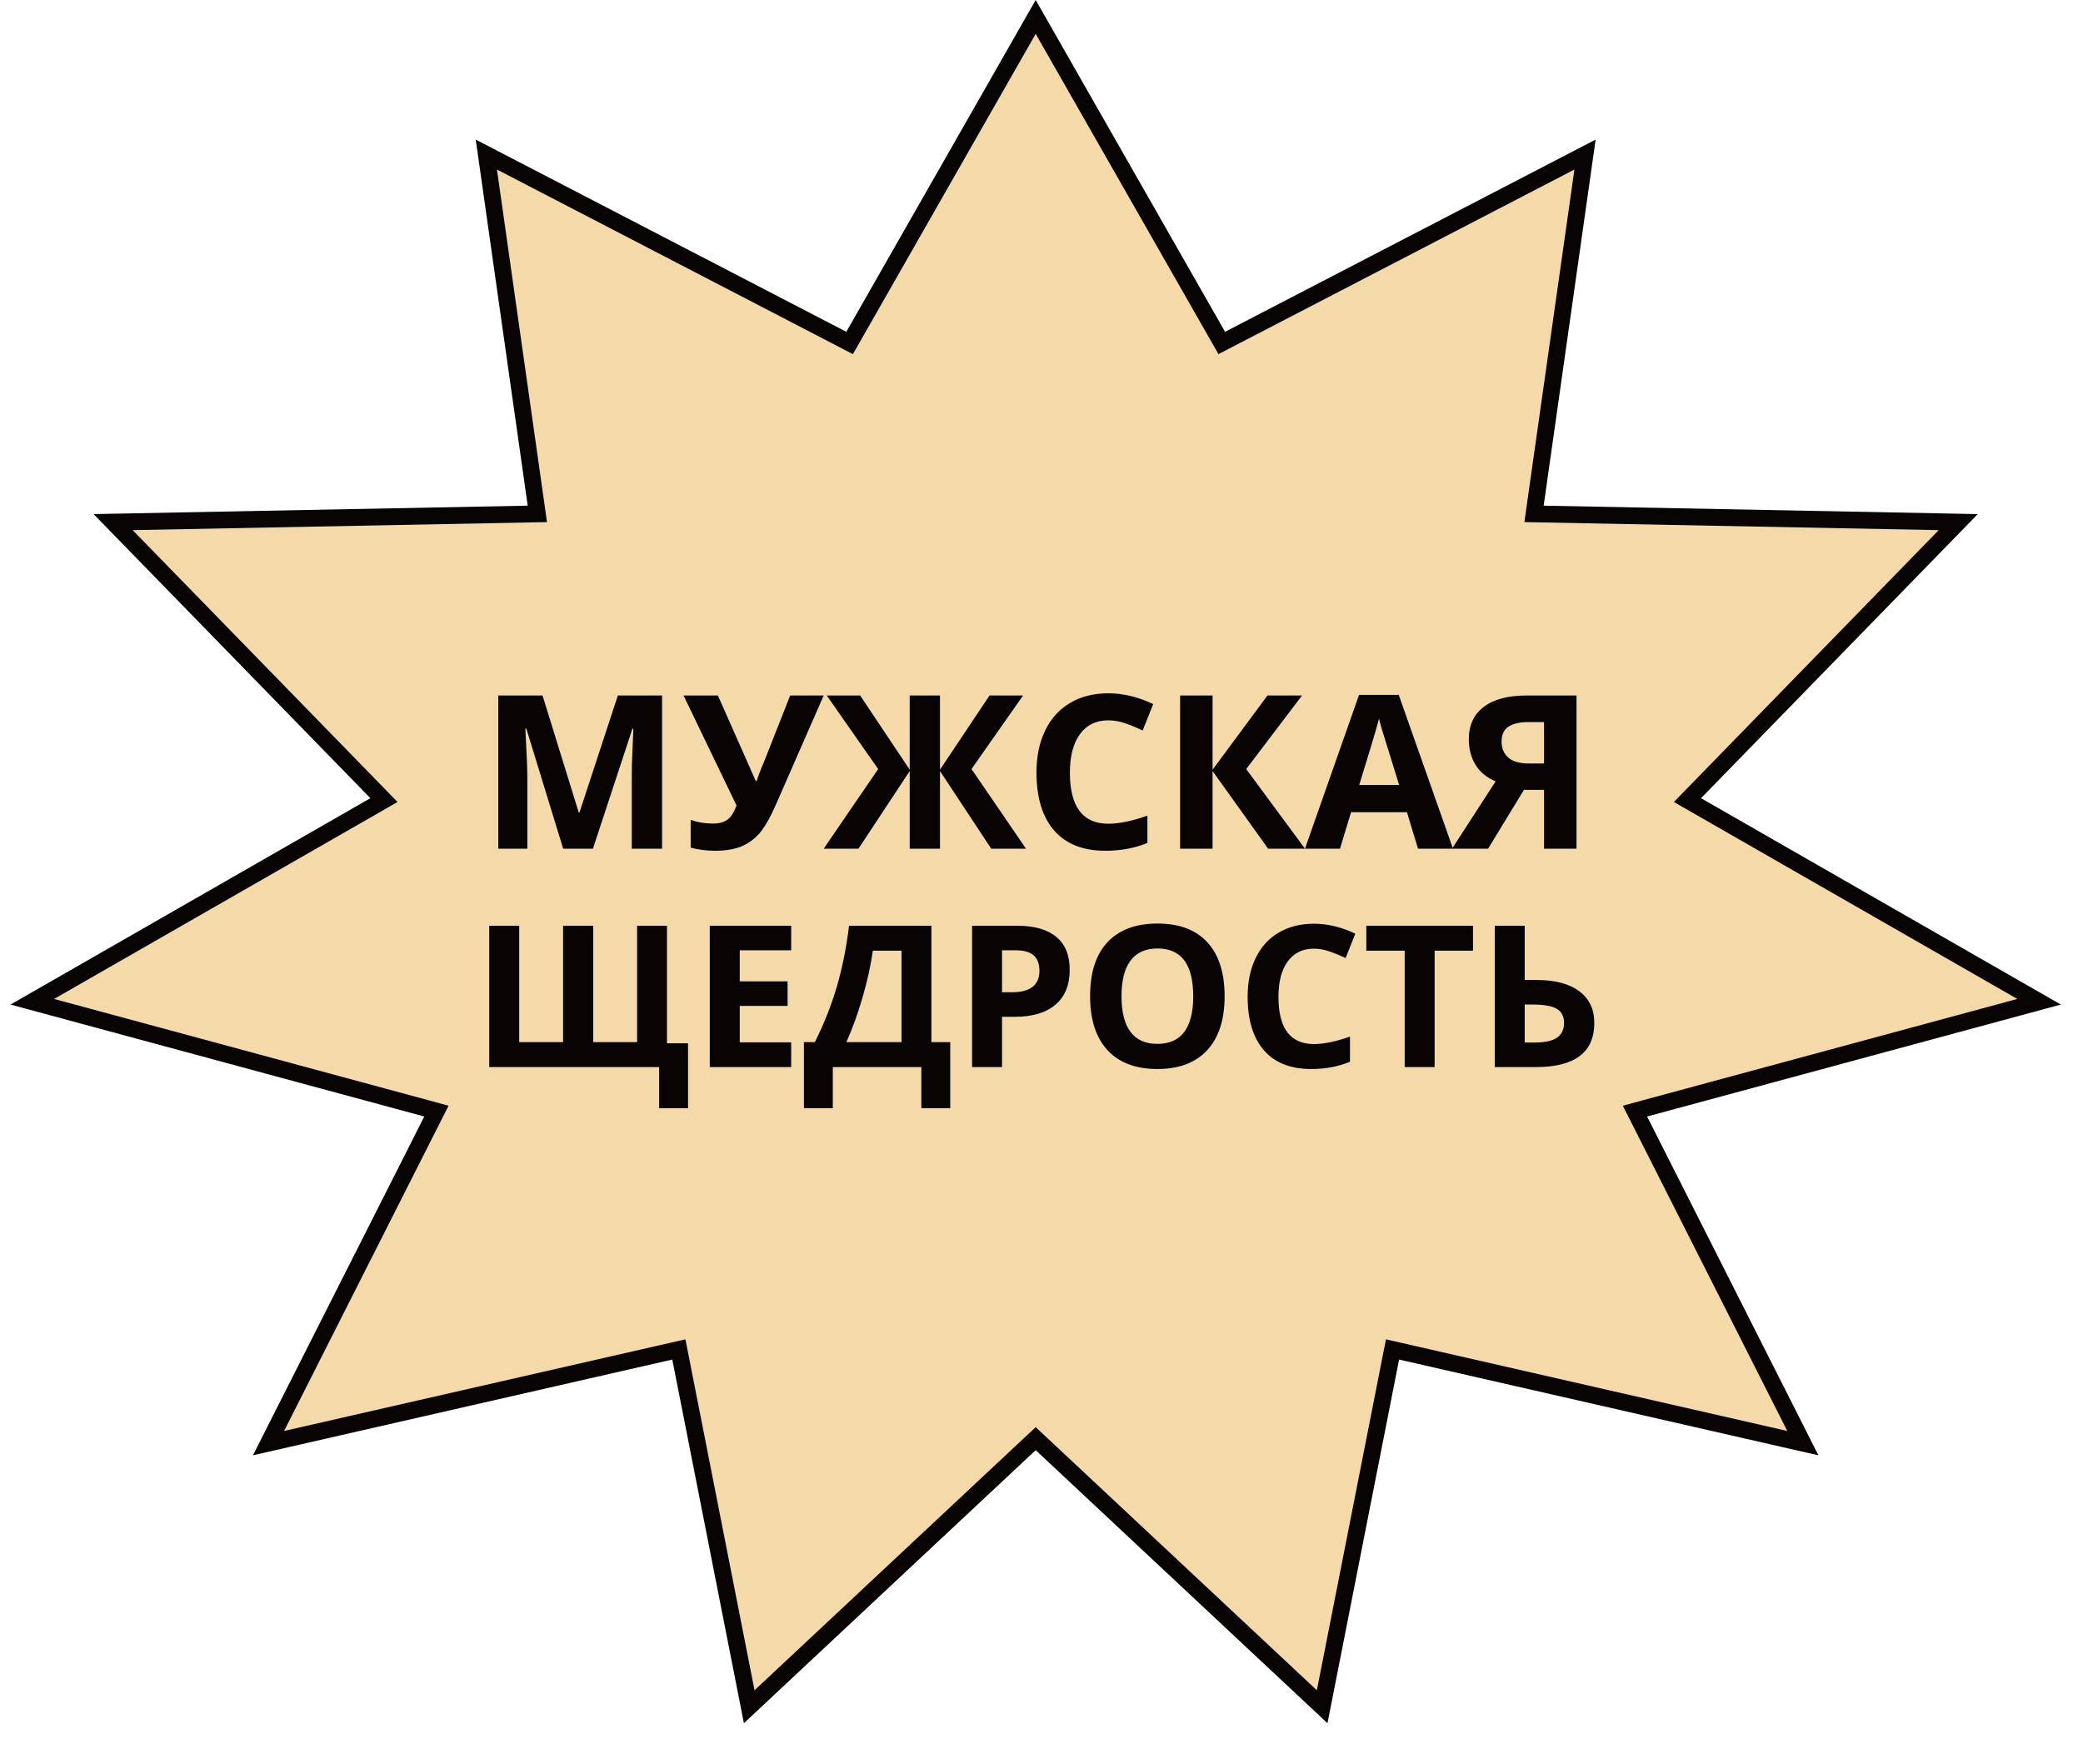
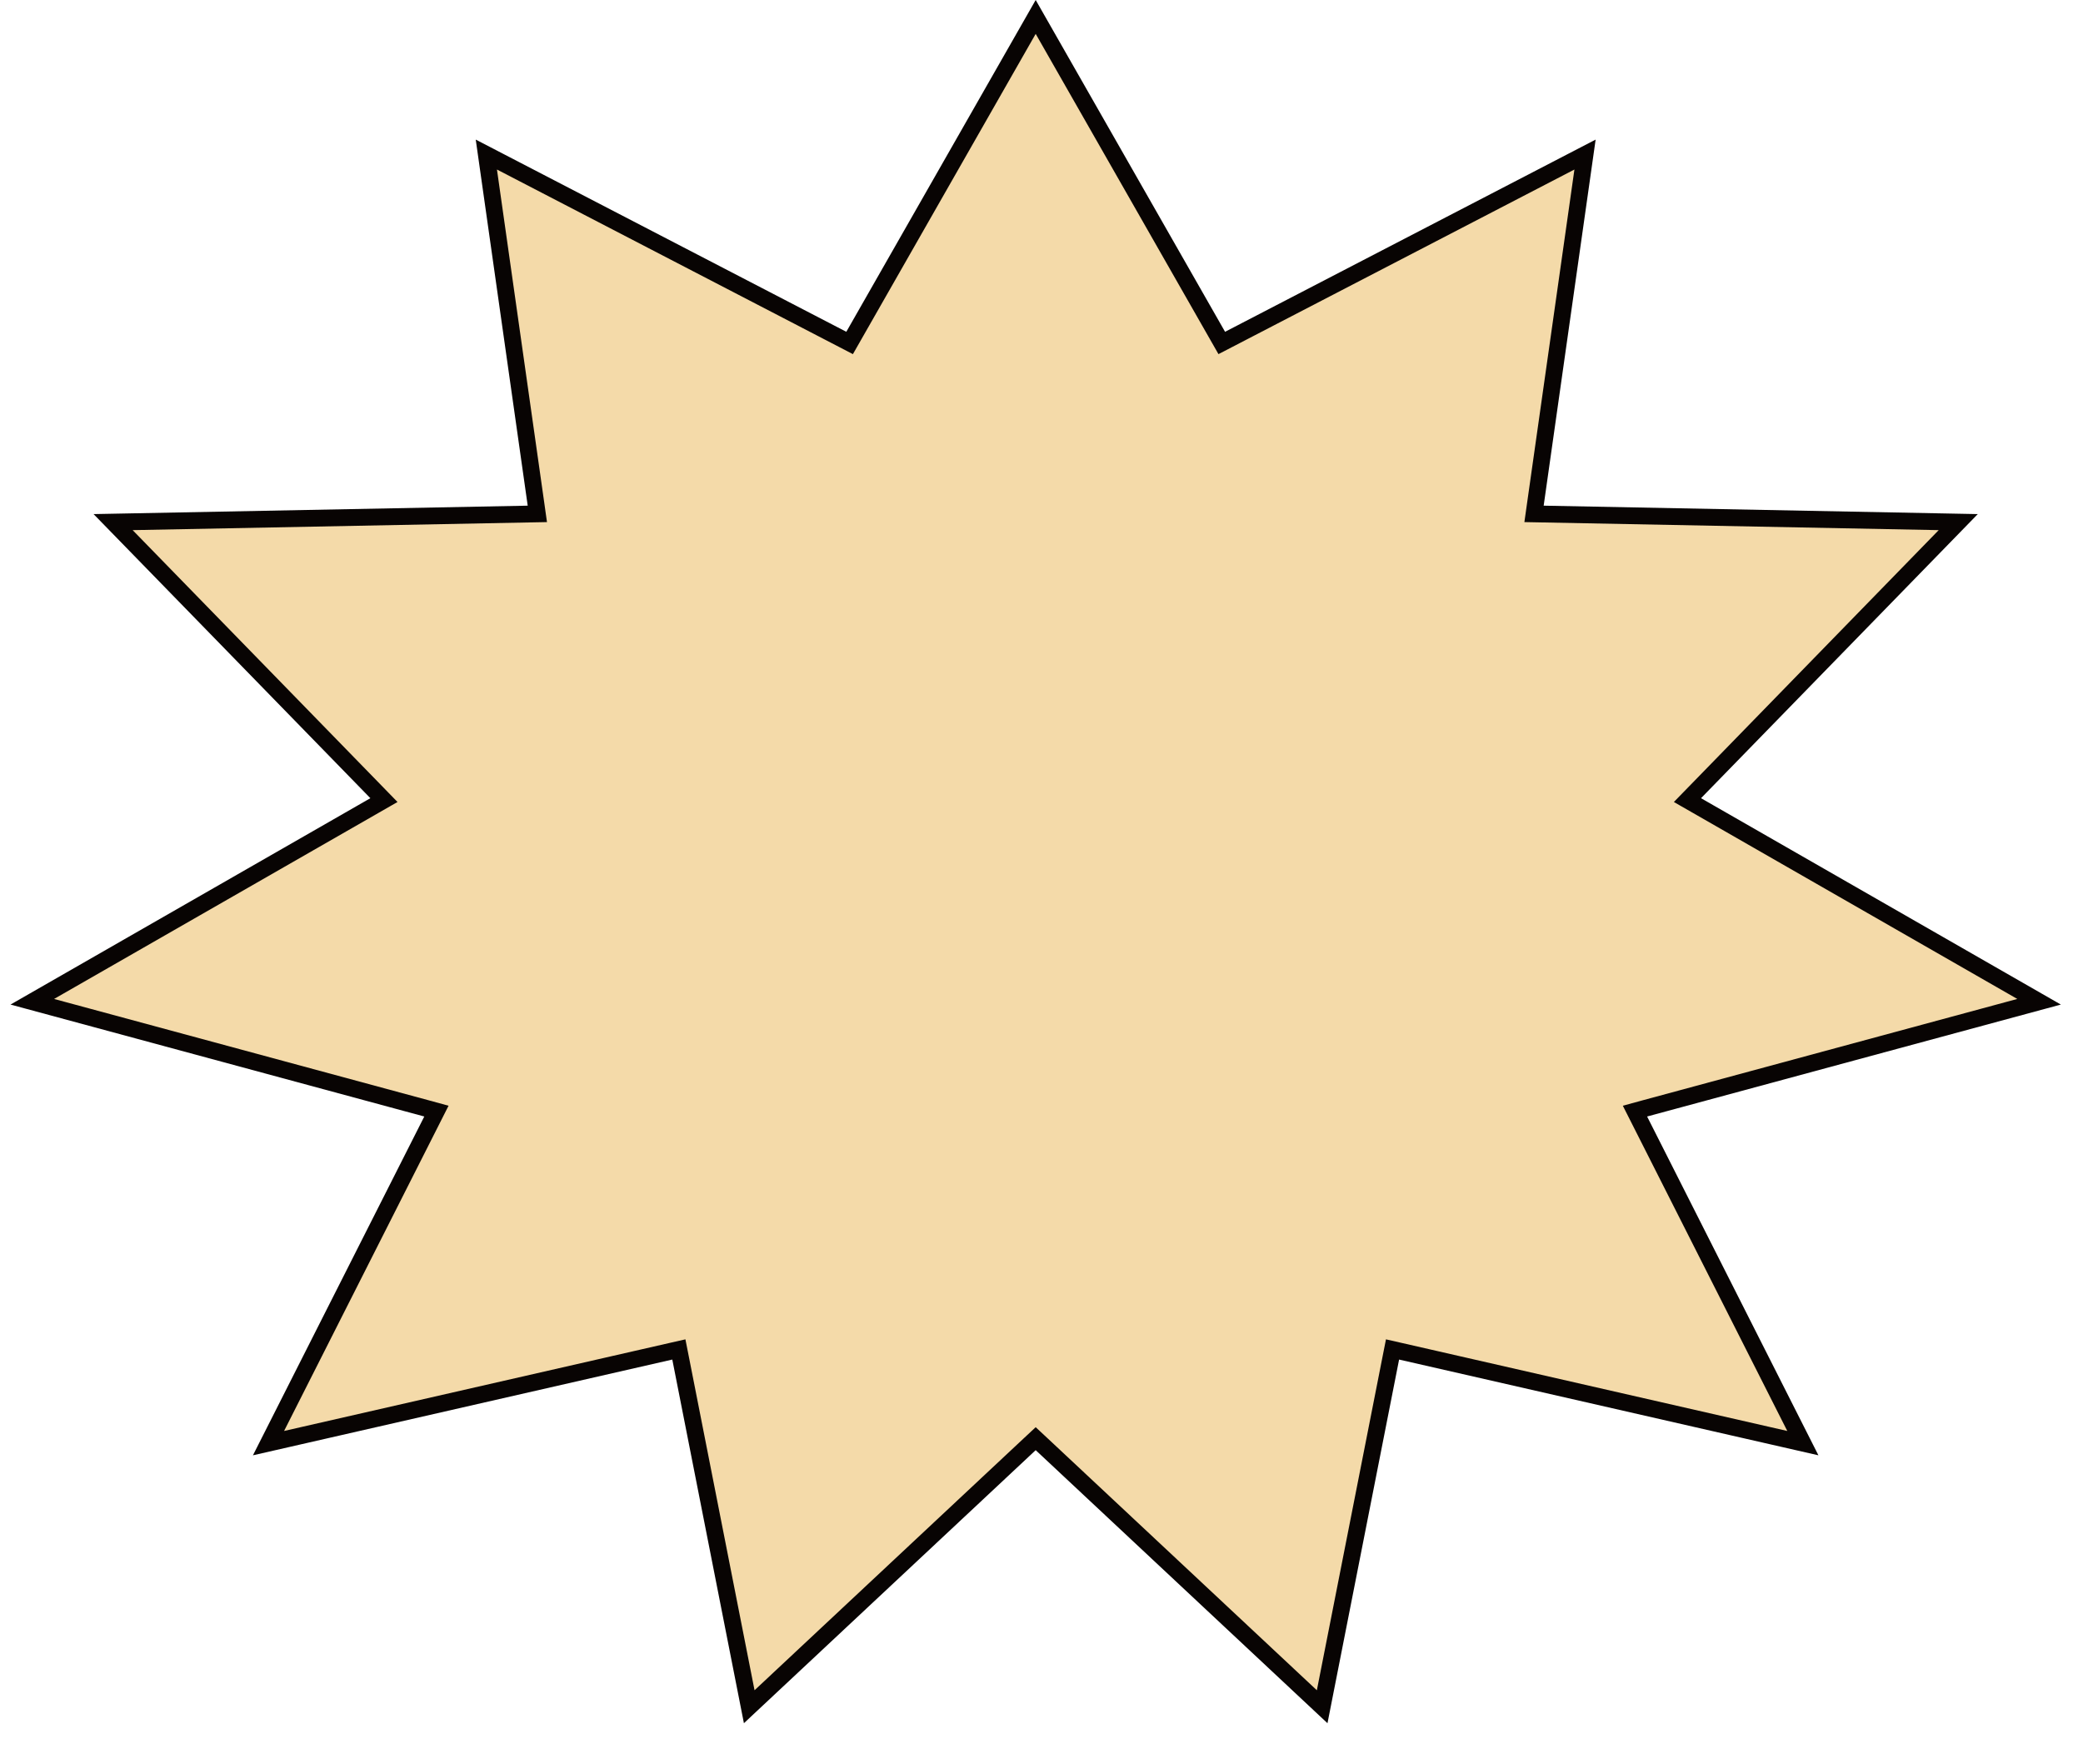
<svg xmlns="http://www.w3.org/2000/svg" width="124" height="105" viewBox="0 0 124 105" fill="none">
  <path d="M72.493 19.998L72.731 20.415L73.158 20.194L94.356 9.2L91.399 30.029L91.32 30.589L91.885 30.6L116.573 31.079L100.903 47.164L100.453 47.626L101.013 47.947L121.385 59.63L97.922 65.978L97.329 66.14L97.606 66.688L107.323 85.904L83.398 80.441L82.897 80.327L82.797 80.832L78.708 101.595L61.996 85.957L61.654 85.638L61.312 85.957L44.601 101.594L40.512 80.832L40.412 80.327L39.91 80.441L15.984 85.904L25.703 66.688L25.98 66.14L25.388 65.978L1.923 59.63L22.297 47.947L22.856 47.626L22.406 47.164L6.734 31.079L31.424 30.6L31.988 30.589L31.909 30.029L28.952 9.2L50.151 20.194L50.577 20.415L50.815 19.998L61.654 1.008L72.493 19.998Z" fill="#F4DAA9" stroke="#080403" />
-   <path d="M33.526 50.518L31.33 43.364H31.274C31.353 44.82 31.393 45.791 31.393 46.277V50.518H29.665V41.4H32.297L34.455 48.372H34.492L36.781 41.4H39.413V50.518H37.61V46.202C37.61 45.998 37.612 45.763 37.617 45.497C37.625 45.231 37.654 44.525 37.704 43.377H37.648L35.297 50.518H33.526ZM49.035 41.4L46.21 47.848C45.857 48.655 45.526 49.237 45.218 49.595C44.911 49.948 44.545 50.212 44.121 50.387C43.701 50.557 43.185 50.642 42.574 50.642C42.05 50.642 41.564 50.58 41.115 50.455V48.796C41.489 48.946 41.944 49.021 42.481 49.021C42.818 49.021 43.092 48.944 43.304 48.79C43.516 48.636 43.697 48.356 43.846 47.948L40.691 41.4H42.736L44.988 46.483H45.05C45.112 46.25 45.254 45.878 45.474 45.366L47.039 41.4H49.035ZM52.278 45.778L49.216 41.4H51.205L54.155 45.815V41.4H55.957V45.815L58.907 41.4H60.903L57.834 45.778L61.077 50.518H59.007L55.957 45.897V50.518H54.155V45.897L51.106 50.518H49.035L52.278 45.778ZM65.979 42.878C65.252 42.878 64.688 43.153 64.289 43.701C63.89 44.246 63.69 45.007 63.69 45.984C63.69 48.017 64.453 49.033 65.979 49.033C66.619 49.033 67.395 48.873 68.305 48.553V50.175C67.557 50.486 66.721 50.642 65.798 50.642C64.472 50.642 63.458 50.241 62.755 49.439C62.052 48.632 61.701 47.476 61.701 45.971C61.701 45.023 61.874 44.194 62.219 43.483C62.564 42.768 63.059 42.221 63.703 41.843C64.352 41.46 65.11 41.269 65.979 41.269C66.865 41.269 67.754 41.483 68.648 41.911L68.025 43.483C67.684 43.321 67.341 43.179 66.996 43.059C66.651 42.938 66.312 42.878 65.979 42.878ZM77.685 50.518H75.49L72.184 45.897V50.518H70.251V41.4H72.184V45.815L75.452 41.4H77.51L74.186 45.778L77.685 50.518ZM84.414 50.518L83.753 48.347H80.429L79.768 50.518H77.685L80.903 41.363H83.266L86.496 50.518H84.414ZM83.291 46.726C82.68 44.759 82.335 43.647 82.256 43.389C82.181 43.132 82.127 42.928 82.094 42.778C81.957 43.31 81.564 44.626 80.915 46.726H83.291ZM90.719 47.019L88.586 50.518H86.44L89.035 46.508C88.519 46.3 88.124 45.98 87.85 45.547C87.575 45.111 87.438 44.597 87.438 44.007C87.438 43.171 87.733 42.529 88.324 42.08C88.918 41.627 89.771 41.4 90.881 41.4H93.849V50.518H91.916V47.019H90.719ZM91.916 42.984H90.962C90.463 42.984 90.076 43.074 89.802 43.252C89.527 43.431 89.39 43.728 89.39 44.144C89.39 44.547 89.523 44.865 89.789 45.098C90.055 45.331 90.463 45.447 91.012 45.447H91.916V42.984ZM35.315 62.033H37.927V55.106H39.705V62.102H40.959V65.969H39.239V63.518H29.124V55.106H30.908V62.033H33.52V55.106H35.315V62.033ZM47.098 63.518H42.253V55.106H47.098V56.568H44.037V58.414H46.885V59.876H44.037V62.045H47.098V63.518ZM47.857 62.033H48.507C49.063 60.921 49.502 59.81 49.825 58.702C50.147 57.59 50.387 56.391 50.544 55.106H55.446V62.033H56.568V65.969H54.847V63.518H49.577V65.969H47.857V62.033ZM51.959 56.59C51.836 57.469 51.631 58.399 51.344 59.381C51.06 60.363 50.739 61.247 50.383 62.033H53.668V56.59H51.959ZM59.651 59.065H60.238C60.787 59.065 61.197 58.957 61.469 58.742C61.742 58.524 61.878 58.207 61.878 57.793C61.878 57.375 61.763 57.066 61.533 56.867C61.306 56.667 60.95 56.568 60.463 56.568H59.651V59.065ZM63.679 57.73C63.679 58.635 63.395 59.327 62.827 59.807C62.264 60.286 61.46 60.526 60.417 60.526H59.651V63.518H57.868V55.106H60.555C61.575 55.106 62.35 55.327 62.879 55.768C63.412 56.205 63.679 56.859 63.679 57.73ZM72.901 59.3C72.901 60.693 72.556 61.763 71.866 62.511C71.175 63.259 70.186 63.633 68.897 63.633C67.608 63.633 66.619 63.259 65.928 62.511C65.238 61.763 64.893 60.689 64.893 59.289C64.893 57.889 65.238 56.821 65.928 56.084C66.623 55.344 67.616 54.974 68.909 54.974C70.201 54.974 71.189 55.346 71.872 56.09C72.558 56.834 72.901 57.904 72.901 59.3ZM66.763 59.3C66.763 60.24 66.941 60.948 67.298 61.423C67.654 61.899 68.188 62.137 68.897 62.137C70.32 62.137 71.032 61.191 71.032 59.3C71.032 57.406 70.324 56.458 68.909 56.458C68.199 56.458 67.664 56.698 67.303 57.177C66.943 57.653 66.763 58.361 66.763 59.3ZM78.218 56.47C77.546 56.47 77.027 56.723 76.658 57.229C76.29 57.732 76.106 58.434 76.106 59.335C76.106 61.211 76.81 62.148 78.218 62.148C78.808 62.148 79.524 62.001 80.364 61.705V63.201C79.673 63.489 78.902 63.633 78.051 63.633C76.827 63.633 75.891 63.263 75.243 62.522C74.595 61.778 74.271 60.712 74.271 59.323C74.271 58.449 74.43 57.684 74.748 57.028C75.067 56.368 75.523 55.864 76.118 55.515C76.716 55.162 77.416 54.985 78.218 54.985C79.034 54.985 79.855 55.183 80.68 55.578L80.105 57.028C79.79 56.878 79.474 56.748 79.155 56.637C78.837 56.525 78.524 56.47 78.218 56.47ZM85.403 63.518H83.62V56.59H81.336V55.106H87.688V56.59H85.403V63.518ZM94.908 60.888C94.908 62.641 93.75 63.518 91.433 63.518H88.982V55.106H90.766V58.334H91.468C92.564 58.334 93.412 58.556 94.01 59.001C94.609 59.446 94.908 60.075 94.908 60.888ZM90.766 62.056H91.364C91.966 62.056 92.407 61.96 92.687 61.769C92.967 61.573 93.107 61.279 93.107 60.888C93.107 60.501 92.965 60.223 92.681 60.054C92.398 59.882 91.911 59.795 91.22 59.795H90.766V62.056Z" fill="#080403" />
</svg>